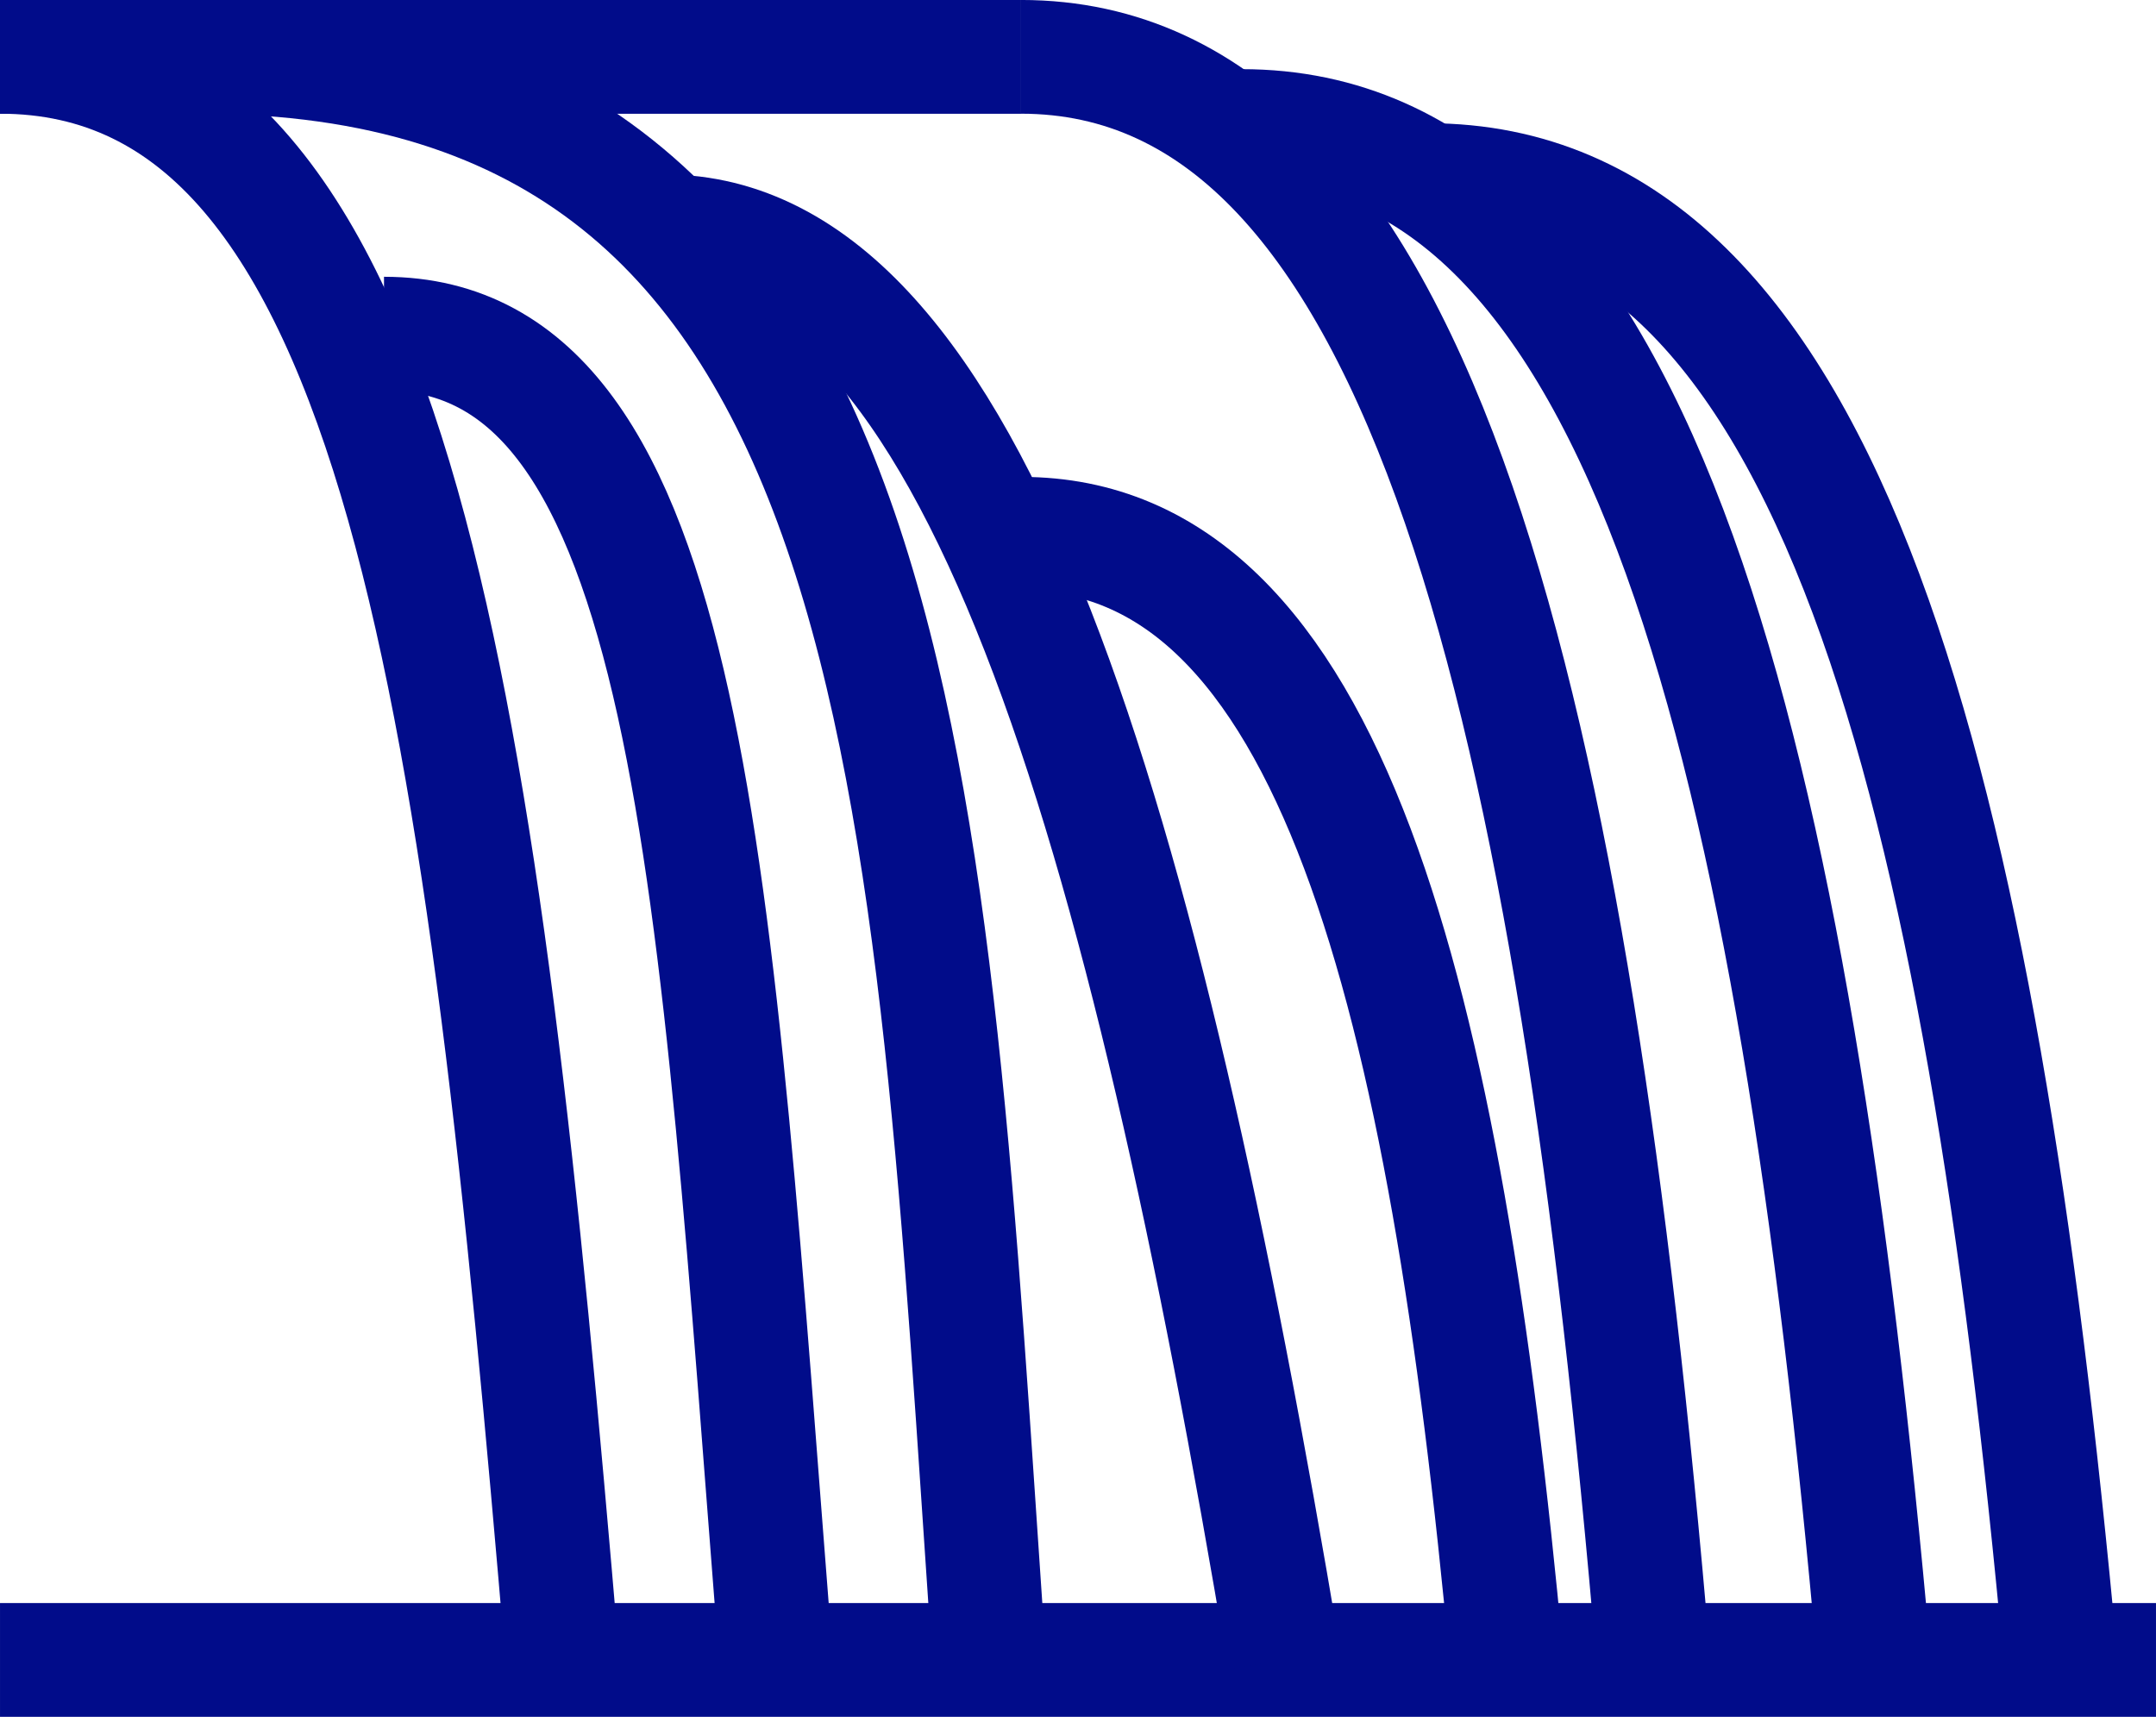
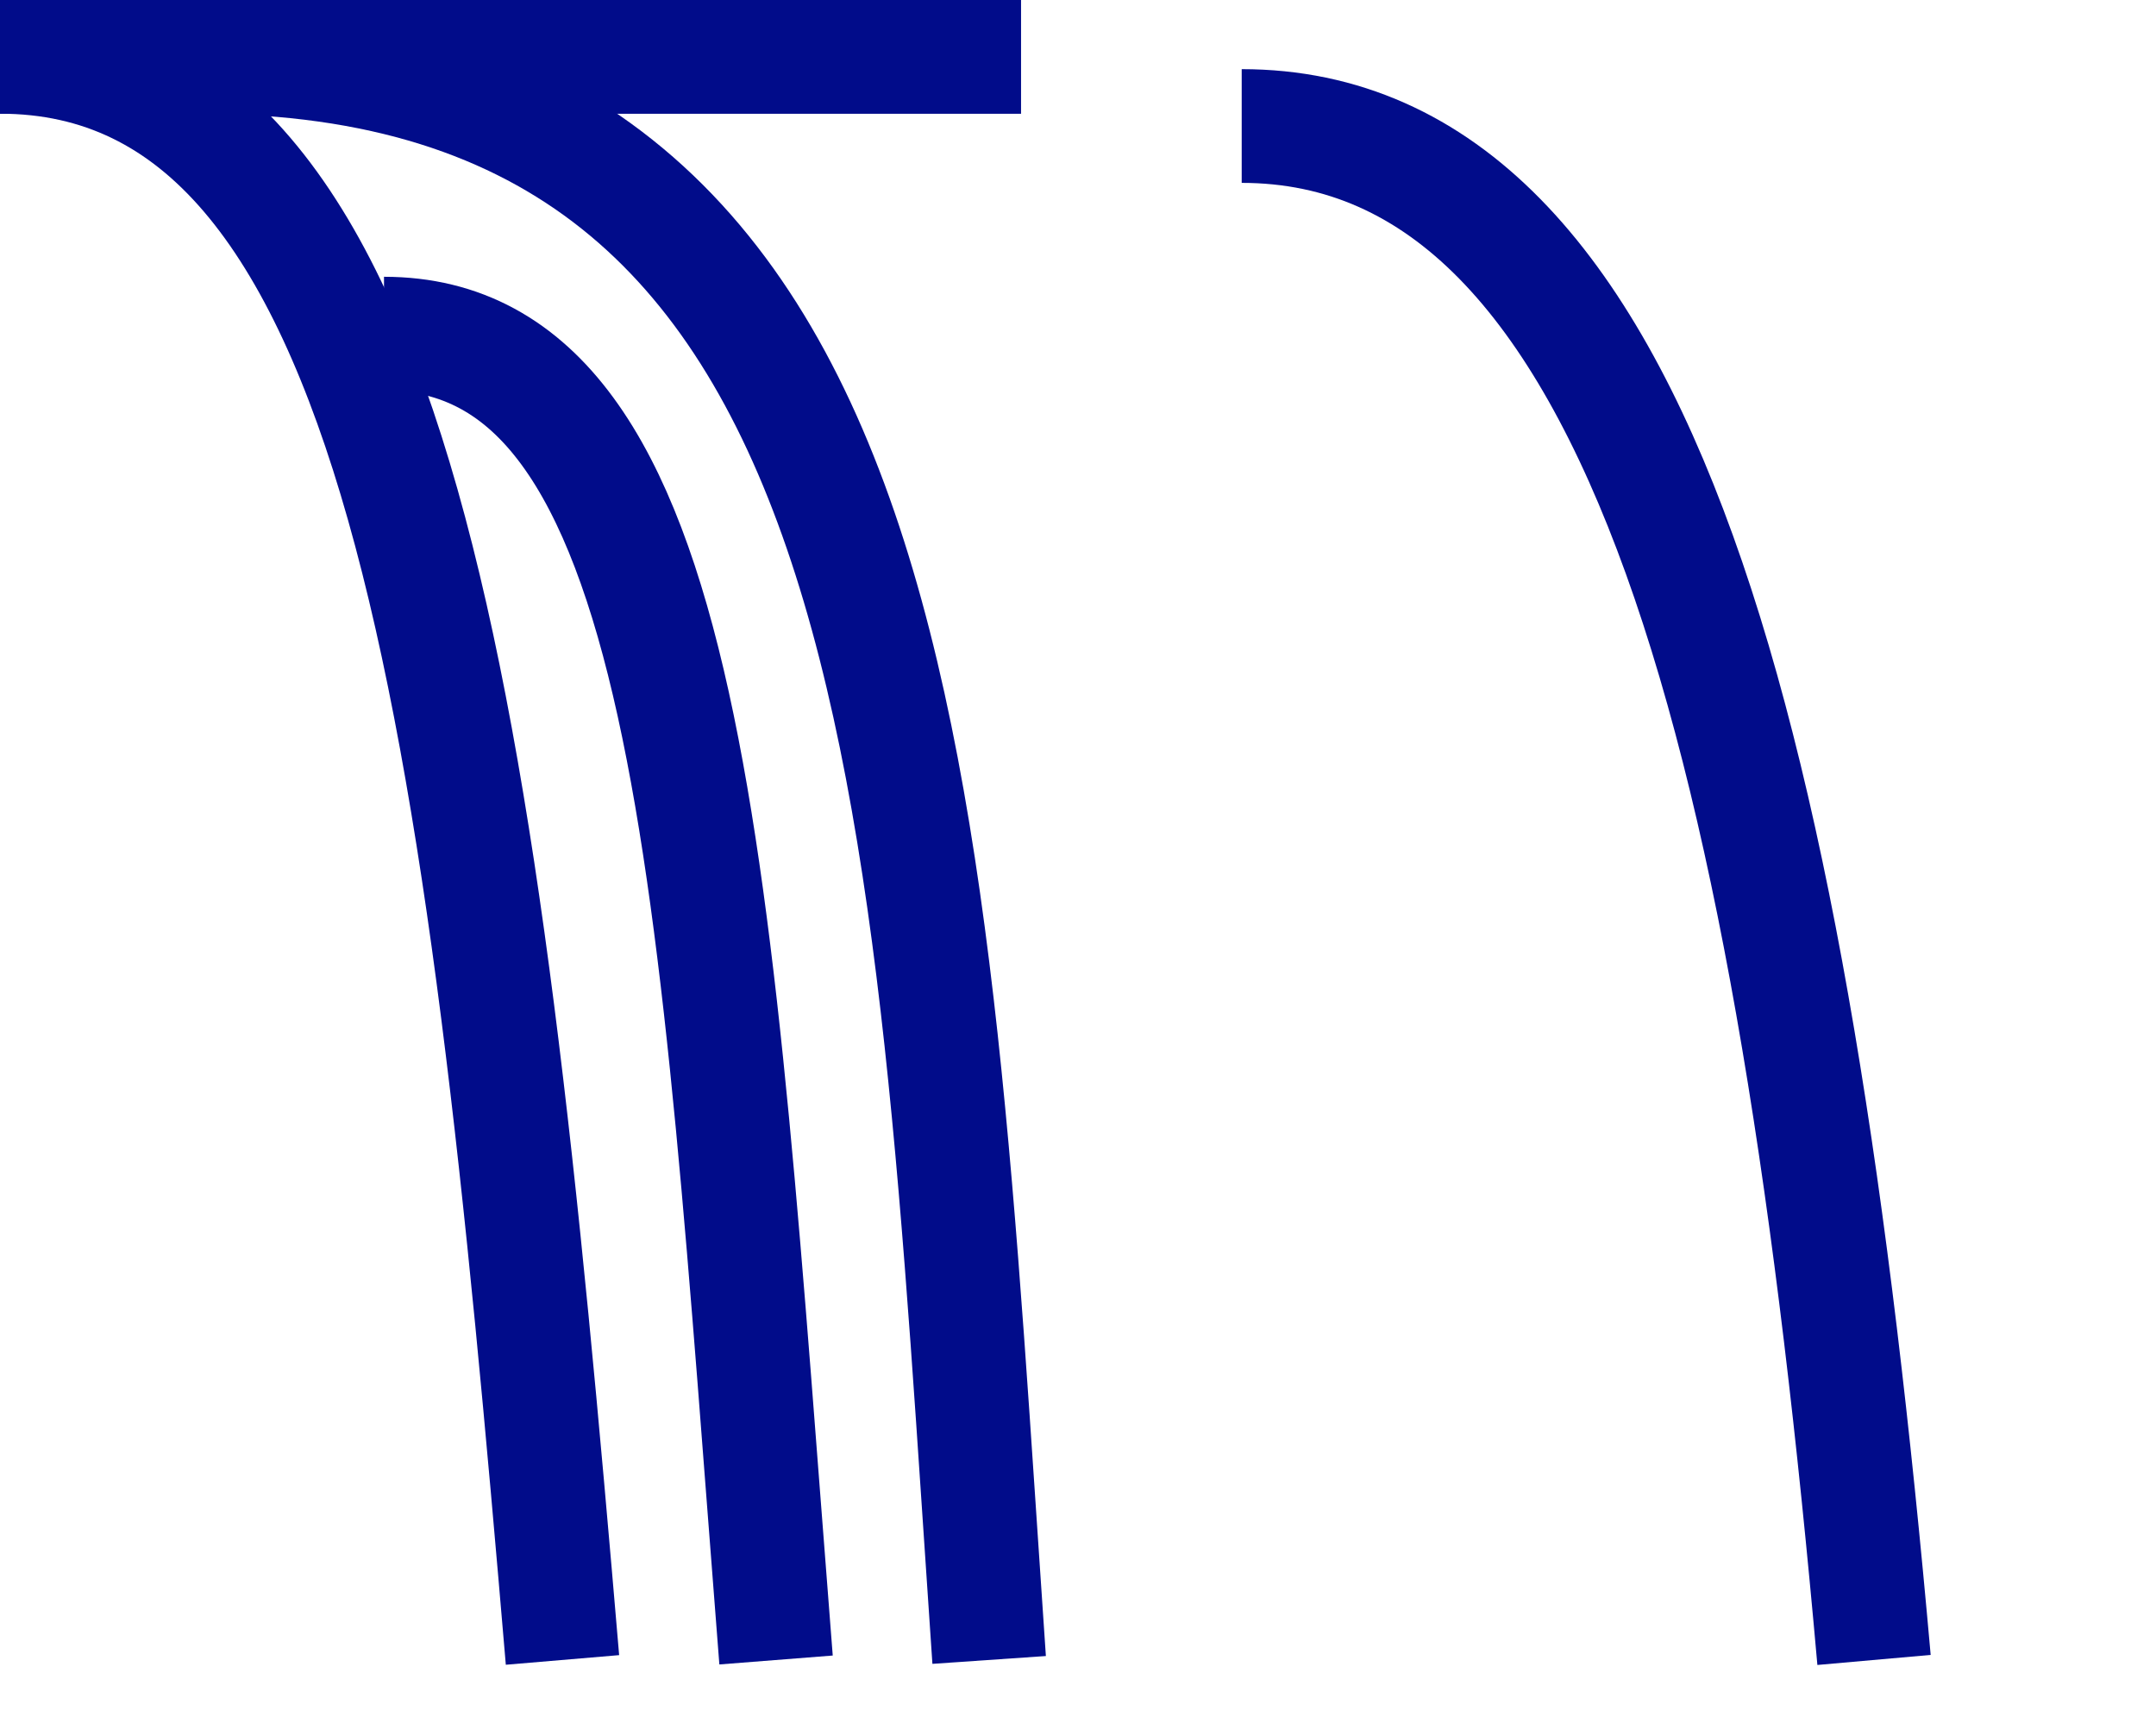
<svg xmlns="http://www.w3.org/2000/svg" xml:space="preserve" width="20.066mm" height="15.979mm" version="1.1" style="shape-rendering:geometricPrecision; text-rendering:geometricPrecision; image-rendering:optimizeQuality; fill-rule:evenodd; clip-rule:evenodd" viewBox="0 0 414.2 329.84">
  <defs>
    <style type="text/css"> .str0 {stroke:#010C8A;stroke-width:21.85;stroke-linejoin:bevel;stroke-miterlimit:22.926} .fil0 {fill:none} </style>
  </defs>
  <g id="Слой_x0020_1">
-     <line class="fil0 str0" x1="-0" y1="318.91" x2="414.2" y2="318.91" />
    <path class="fil0 str0" d="M-0 10.92c77.63,0 92.68,126.75 108.06,307.99" />
    <path class="fil0 str0" d="M73.77 64.1c59.56,0 63.52,104.87 75.32,254.82" />
    <path class="fil0 str0" d="M38.42 10.92c137.6,0 140.02,139.76 151.61,307.99" />
-     <path class="fil0 str0" d="M127.59 44.43c59.56,0 92.07,112.96 119.12,274.48" />
-     <path class="fil0 str0" d="M196.24 102.55c59.56,0 81.41,89.04 93.22,216.36" />
-     <path class="fil0 str0" d="M196.16 10.92c77.63,0 106.1,126.75 121.48,307.99" />
    <path class="fil0 str0" d="M238.55 24.21c77.63,0 106.1,121.29 121.48,294.7" />
    <line class="fil0 str0" x1="-0" y1="10.93" x2="196.16" y2="10.93" />
-     <path class="fil0 str0" d="M274.4 34.6c77.63,0 106.1,117.01 121.48,284.32" />
  </g>
</svg>